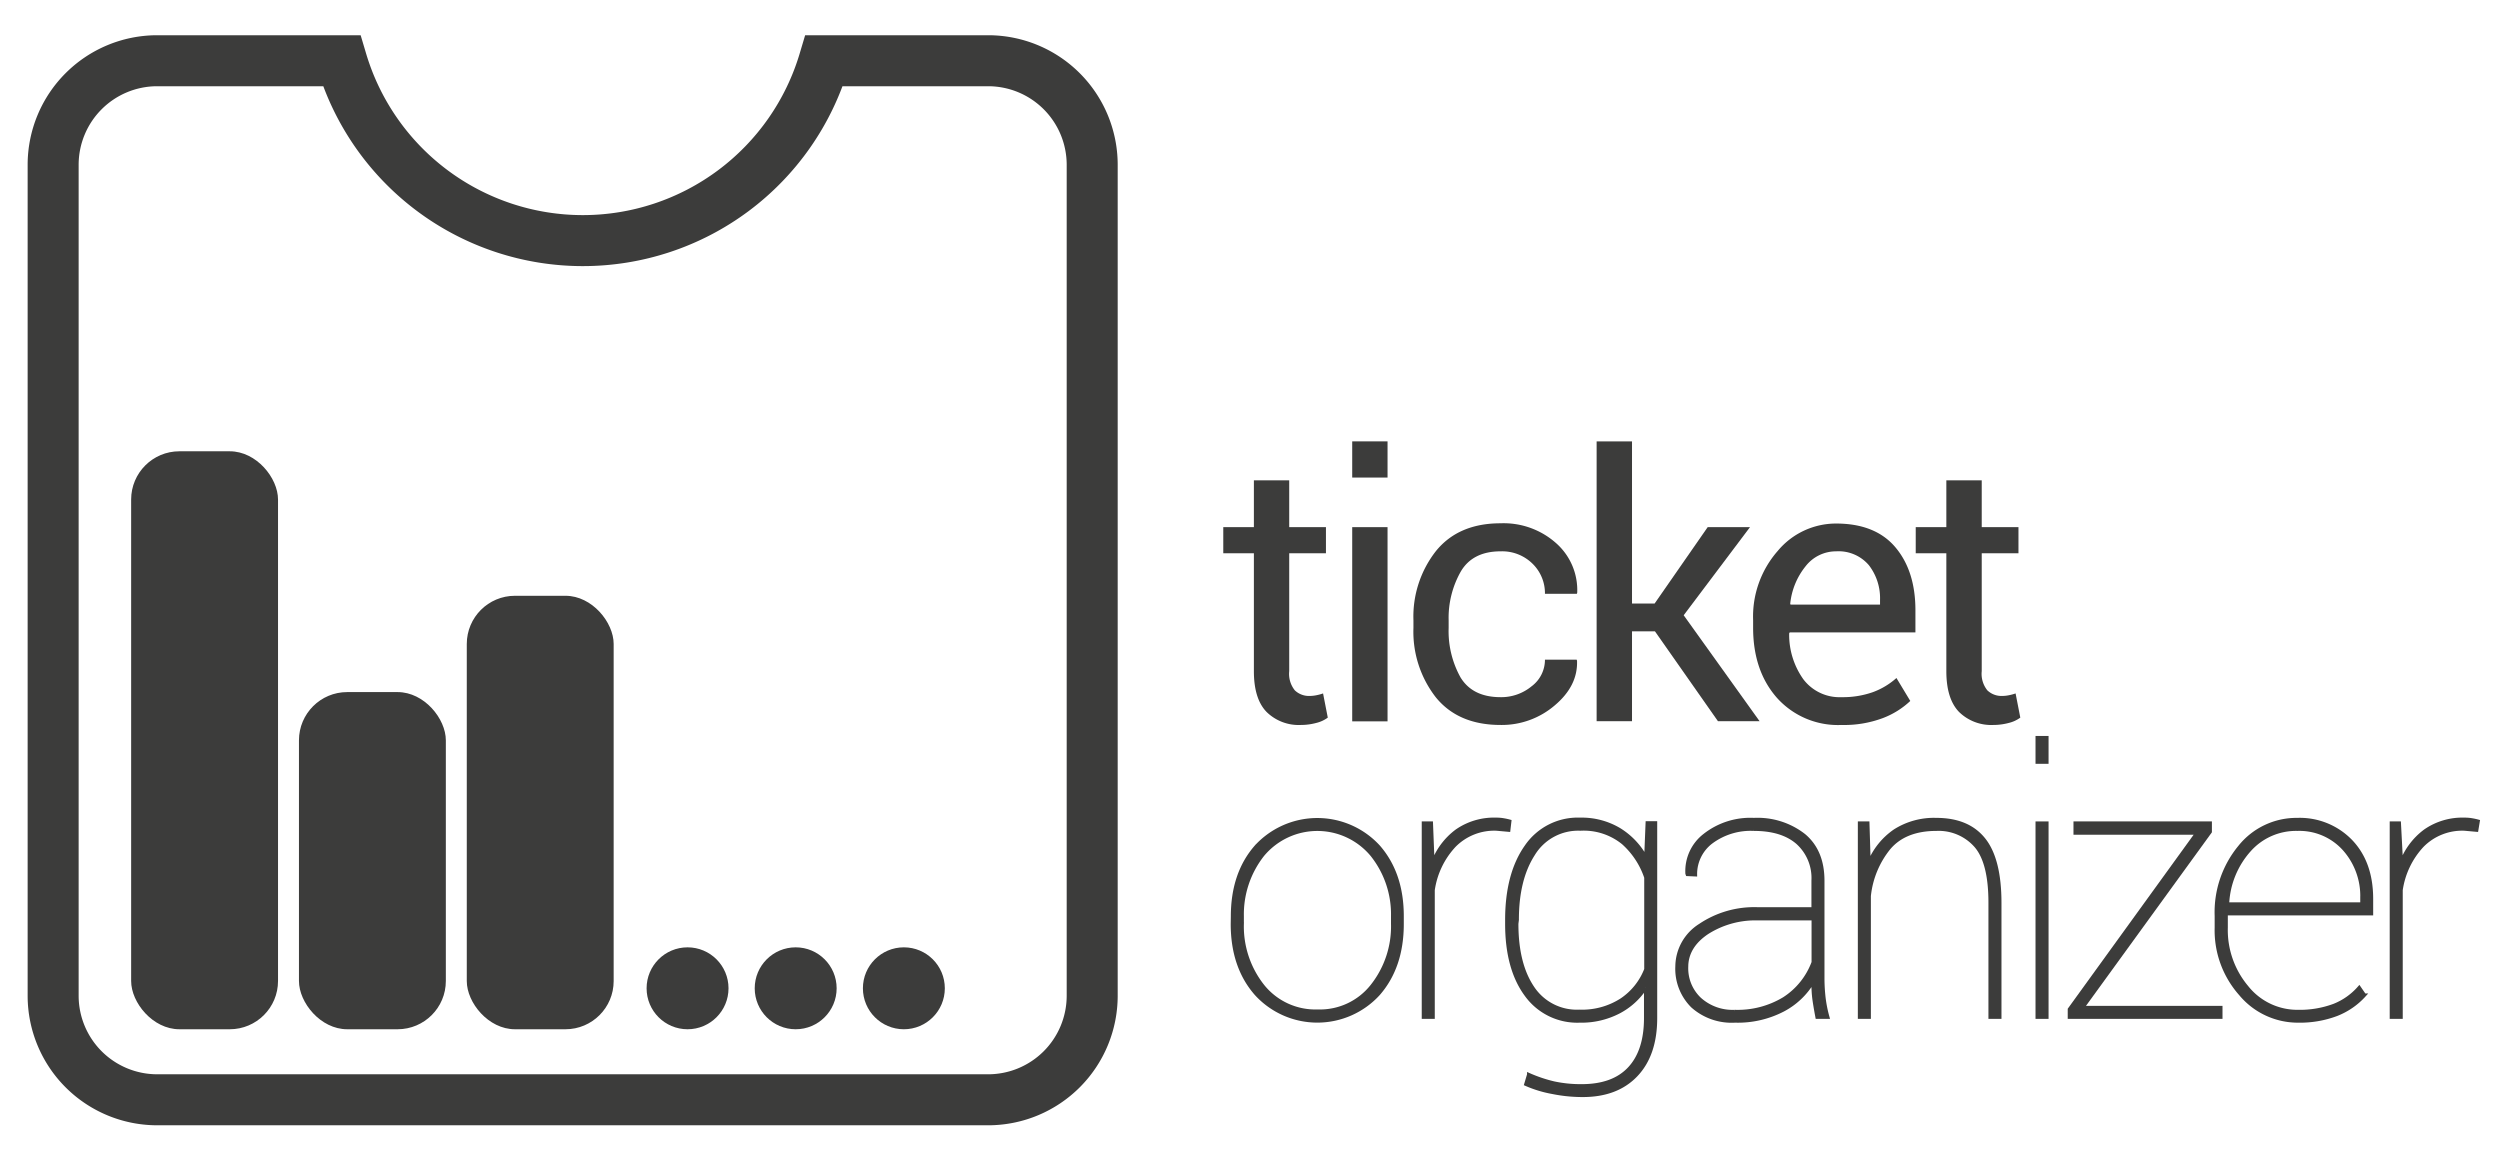
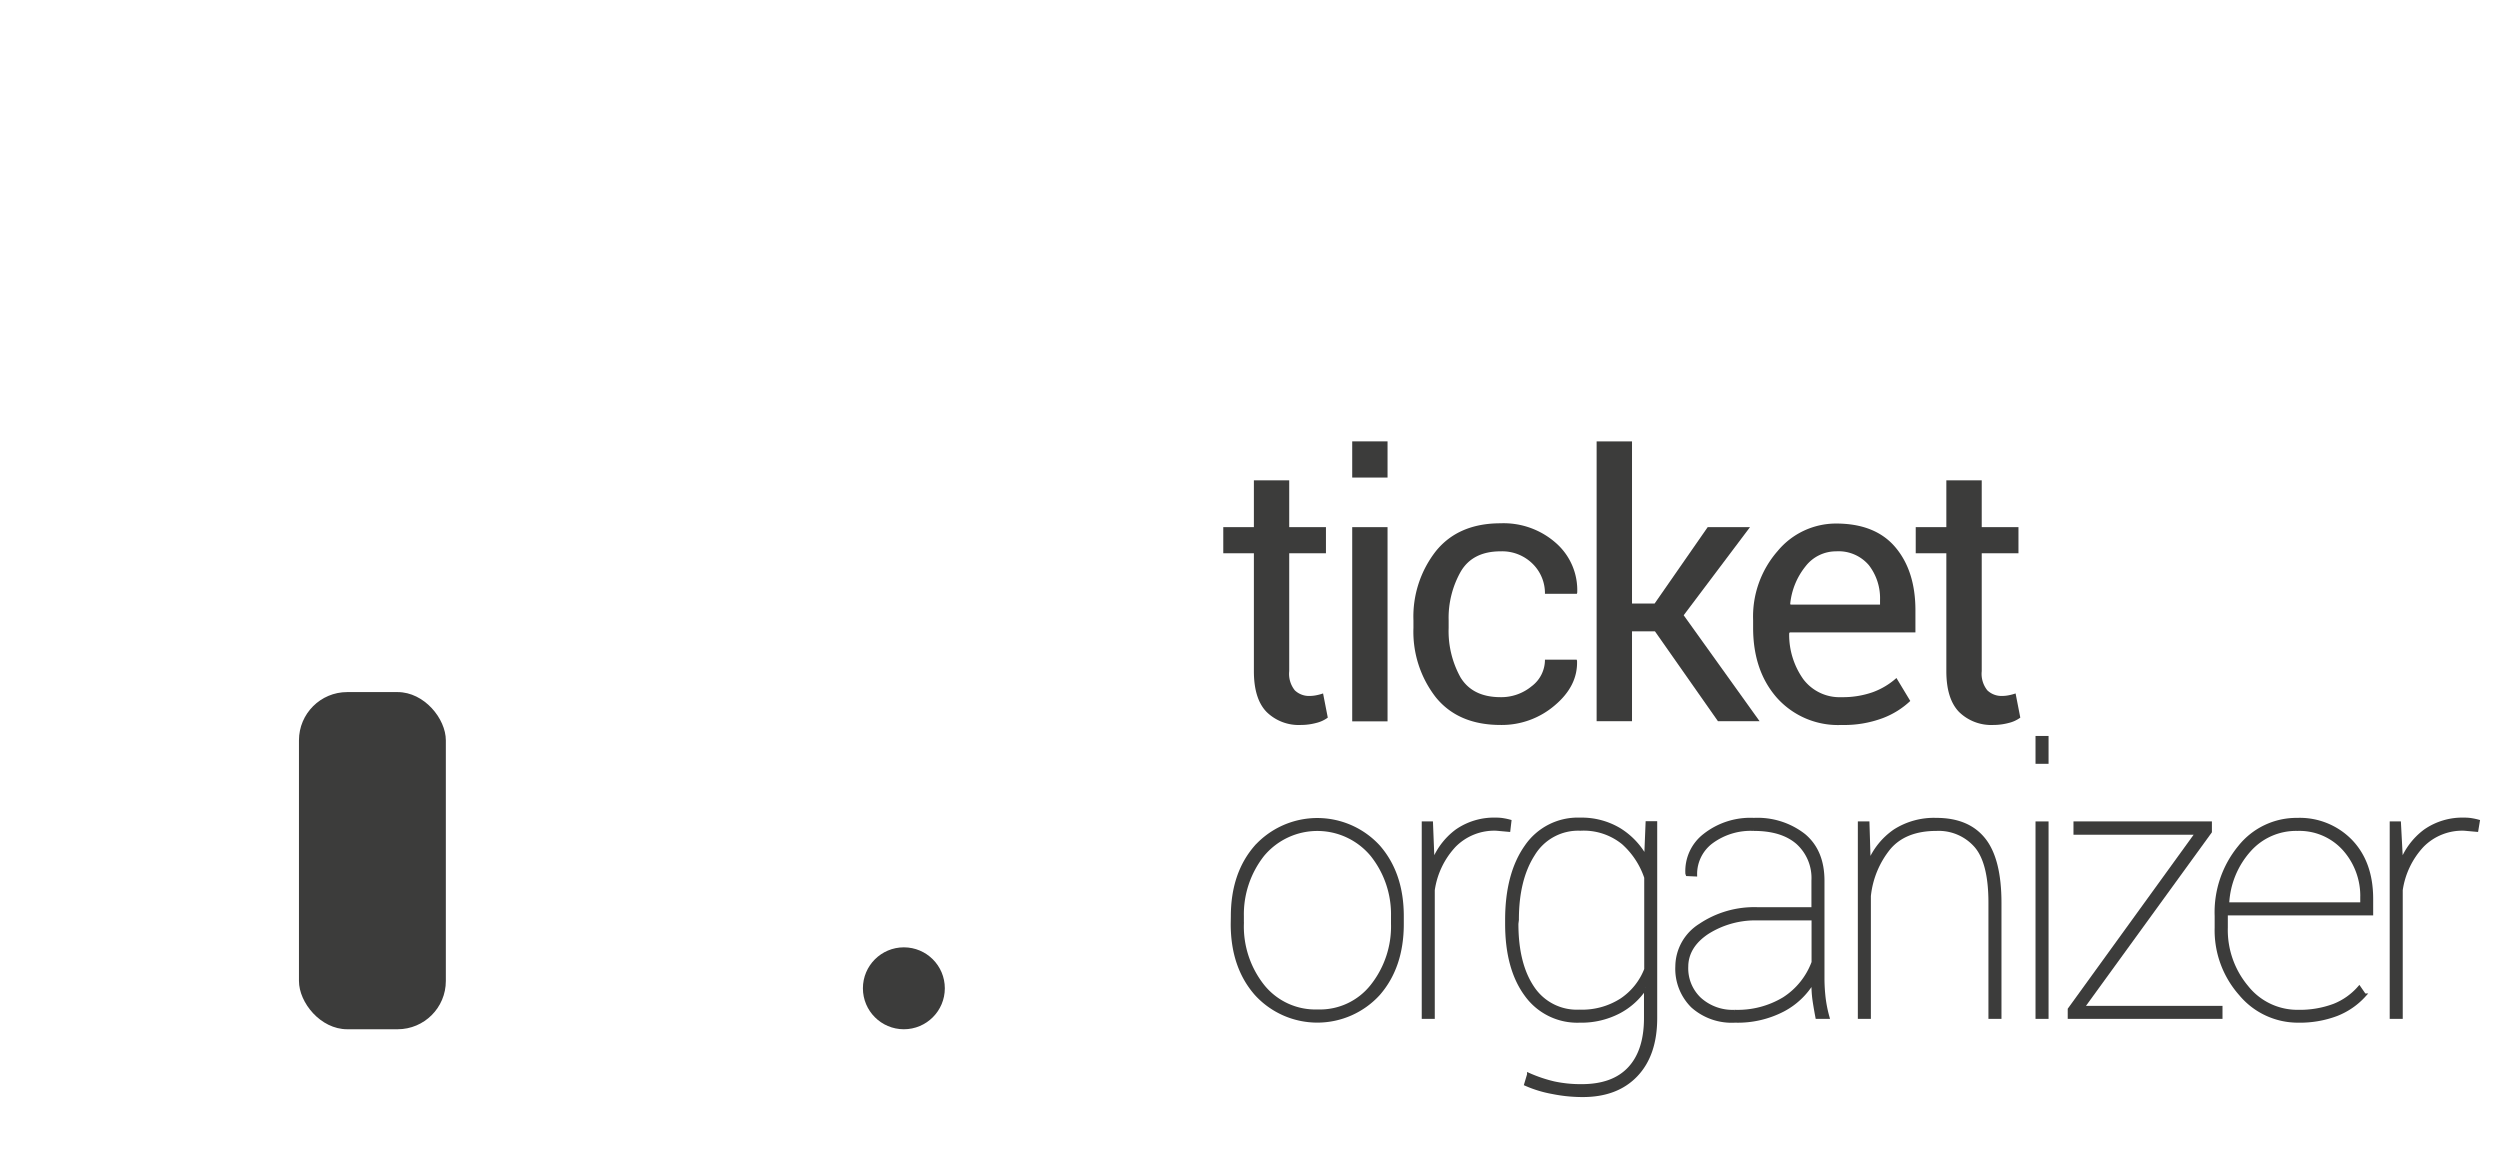
<svg xmlns="http://www.w3.org/2000/svg" viewBox="0 0 408.33 189.01">
  <defs>
    <style>.cls-1,.cls-2{fill:#3c3c3b;}.cls-2,.cls-3{stroke:#3c3c3b;stroke-miterlimit:10;}.cls-2{stroke-width:0.55px;}.cls-3{fill:none;stroke-width:8.33px;}</style>
  </defs>
  <title>ticketorganizer--dark</title>
  <g id="Final">
    <g id="ticketorganizer">
      <g id="type4_alt_3" data-name="type4 alt 3">
        <path class="cls-1" d="M210.57,78.45V86.1h6v4.27h-6v19.25a4.3,4.3,0,0,0,.92,3.14,3.35,3.35,0,0,0,2.45.91,5.58,5.58,0,0,0,1.09-.12,7.79,7.79,0,0,0,1.07-.29l.77,3.95a5.21,5.21,0,0,1-1.89.87,9.78,9.78,0,0,1-2.51.33,7.48,7.48,0,0,1-5.59-2.12q-2.08-2.13-2.08-6.67V90.37h-5V86.1h5V78.45Z" />
        <path class="cls-1" d="M226.63,78h-5.77V72.09h5.77Zm0,39.82h-5.77V86.1h5.77Z" />
        <path class="cls-1" d="M245.1,113.87a7.78,7.78,0,0,0,5.05-1.77,5.4,5.4,0,0,0,2.19-4.35h5.18l.06.17q.15,4.11-3.65,7.3a13.29,13.29,0,0,1-8.83,3.19q-6.91,0-10.58-4.51a17.43,17.43,0,0,1-3.66-11.34v-1.23A17.34,17.34,0,0,1,234.54,90q3.68-4.53,10.56-4.53a12.88,12.88,0,0,1,9.1,3.28,10.22,10.22,0,0,1,3.41,8.06l-.06.18h-5.21a6.73,6.73,0,0,0-2.05-4.94,7.06,7.06,0,0,0-5.19-2q-4.54,0-6.49,3.27a15.32,15.32,0,0,0-2,8v1.23a15.53,15.53,0,0,0,1.94,8.09Q240.52,113.87,245.1,113.87Z" />
        <path class="cls-1" d="M270.31,103.12h-3.75V117.8h-5.78V72.09h5.78V98.58h3.69l8.67-12.48h6.91L275,100.49l12.4,17.31h-6.8Z" />
        <path class="cls-1" d="M300.78,118.41A13.38,13.38,0,0,1,290.25,114q-3.9-4.41-3.91-11.44v-1.29a16.23,16.23,0,0,1,4-11.26,12.39,12.39,0,0,1,9.54-4.5c4.27,0,7.51,1.29,9.69,3.87s3.28,6,3.28,10.31v3.6H292.32l-.09.15a12.53,12.53,0,0,0,2.31,7.5,7.41,7.41,0,0,0,6.24,2.93,14.72,14.72,0,0,0,5.15-.83,12,12,0,0,0,3.82-2.3l2.26,3.75a13.52,13.52,0,0,1-4.49,2.8A18,18,0,0,1,300.78,118.41Zm-.87-28.36a6.29,6.29,0,0,0-5,2.44,11.59,11.59,0,0,0-2.51,6.12l.05.14h14.62V98a8.81,8.81,0,0,0-1.81-5.67A6.49,6.49,0,0,0,299.91,90.05Z" />
        <path class="cls-1" d="M323.68,78.45V86.1h6v4.27h-6v19.25a4.3,4.3,0,0,0,.92,3.14,3.35,3.35,0,0,0,2.45.91,5.58,5.58,0,0,0,1.09-.12,7.79,7.79,0,0,0,1.07-.29l.77,3.95a5.21,5.21,0,0,1-1.89.87,9.83,9.83,0,0,1-2.51.33,7.52,7.52,0,0,1-5.6-2.12c-1.38-1.42-2.08-3.64-2.08-6.67V90.37h-5V86.1h5V78.45Z" />
        <path class="cls-2" d="M201.31,149.68q0-7,3.85-11.4a13.57,13.57,0,0,1,20,0q3.86,4.42,3.85,11.4v1.23q0,7-3.85,11.42a13.52,13.52,0,0,1-20,0q-3.87-4.41-3.87-11.42Zm1.58,1.23A15.65,15.65,0,0,0,206.23,161a11,11,0,0,0,9,4.15,10.83,10.83,0,0,0,8.9-4.16,15.64,15.64,0,0,0,3.34-10.11v-1.23a15.55,15.55,0,0,0-3.37-10,11.6,11.6,0,0,0-17.87,0,15.7,15.7,0,0,0-3.34,10Z" />
        <path class="cls-2" d="M246.42,135.59l-2-.18a9.14,9.14,0,0,0-6.9,2.74,13.46,13.46,0,0,0-3.45,7.22v20.77h-1.58v-31.7h1.29L234,140V141a11.43,11.43,0,0,1,3.93-5.29,10.65,10.65,0,0,1,6.42-1.89,6.85,6.85,0,0,1,1.24.1,9.88,9.88,0,0,1,1,.22Z" />
        <path class="cls-2" d="M246.11,150.26q0-7.51,3.17-12a10.19,10.19,0,0,1,8.79-4.44,12,12,0,0,1,6.41,1.67,12.17,12.17,0,0,1,4.34,4.6l.23-5.69h1.35v31.88q0,6-3.18,9.33t-8.8,3.3a24.87,24.87,0,0,1-4.82-.49,19.35,19.35,0,0,1-4.38-1.33l.47-1.58a23.08,23.08,0,0,0,4.13,1.39,20.71,20.71,0,0,0,4.54.45q5.13,0,7.78-2.85t2.65-8.22v-5a11.56,11.56,0,0,1-4.37,4,13.28,13.28,0,0,1-6.41,1.48,10.27,10.27,0,0,1-8.75-4.28q-3.15-4.28-3.15-11.6Zm1.62.62q0,6.57,2.6,10.43a8.64,8.64,0,0,0,7.65,3.87,11.87,11.87,0,0,0,6.85-1.86,10.6,10.6,0,0,0,4-5v-15a13.23,13.23,0,0,0-3.71-5.64,10.2,10.2,0,0,0-7-2.27,8.56,8.56,0,0,0-7.68,4.12q-2.64,4.11-2.63,10.7Z" />
        <path class="cls-2" d="M296.14,160.28a12.28,12.28,0,0,1-4.89,4.68,16.07,16.07,0,0,1-7.88,1.8,9.6,9.6,0,0,1-6.94-2.42,8.6,8.6,0,0,1-2.52-6.52,8,8,0,0,1,3.76-6.68,15.82,15.82,0,0,1,9.42-2.69h9.05v-4.63a7.76,7.76,0,0,0-2.53-6.17q-2.53-2.21-7.14-2.21a10.77,10.77,0,0,0-6.92,2.08,6.54,6.54,0,0,0-2.63,5.36l-1.32-.06-.05-.14a7.39,7.39,0,0,1,2.87-6.26,12.07,12.07,0,0,1,8.05-2.56,12.32,12.32,0,0,1,8.18,2.58q3.08,2.58,3.07,7.44v15.88a28.81,28.81,0,0,0,.19,3.25,21.16,21.16,0,0,0,.63,3.13h-1.75c-.26-1.38-.43-2.42-.52-3.12a19.45,19.45,0,0,1-.13-2.24Zm-12.77,4.93a14.63,14.63,0,0,0,8-2.08,12,12,0,0,0,4.79-5.95v-7.12h-9a14.62,14.62,0,0,0-8.31,2.27q-3.37,2.26-3.38,5.61a6.9,6.9,0,0,0,2.15,5.23A8,8,0,0,0,283.37,165.21Z" />
        <path class="cls-2" d="M305.07,134.44l.2,6.54a11.64,11.64,0,0,1,4.19-5.26,11.88,11.88,0,0,1,6.8-1.86q5.19,0,7.78,3.26t2.59,10.36v18.66h-1.58V147.42c0-4.39-.79-7.49-2.36-9.28a8.07,8.07,0,0,0-6.4-2.7q-5.13,0-7.74,3.06a14.86,14.86,0,0,0-3.25,7.84v19.8h-1.58v-31.7Z" />
        <path class="cls-2" d="M334.32,124.48h-1.58v-4h1.58Zm0,41.66h-1.58v-31.7h1.58Z" />
        <path class="cls-2" d="M340.17,164.56h22.56v1.58H338v-1.29l20.83-28.79H338.94v-1.62H361v1.41Z" />
        <path class="cls-2" d="M375.32,166.76a12.18,12.18,0,0,1-9.36-4.38A15.66,15.66,0,0,1,362,151.5v-1.88a16.77,16.77,0,0,1,3.81-11.29,11.88,11.88,0,0,1,9.4-4.47,11.62,11.62,0,0,1,8.75,3.51q3.38,3.52,3.38,9.44v2.43H363.6v2.26a14.49,14.49,0,0,0,3.37,9.71,10.54,10.54,0,0,0,8.35,4,16,16,0,0,0,5.93-1,10.67,10.67,0,0,0,4.09-2.9l.85,1.23a12,12,0,0,1-4.56,3.15A17,17,0,0,1,375.32,166.76Zm-.09-31.32a10.19,10.19,0,0,0-7.85,3.44,14.07,14.07,0,0,0-3.55,8.6l.09.18h21.86v-1a11.49,11.49,0,0,0-2.93-8A9.83,9.83,0,0,0,375.23,135.44Z" />
        <path class="cls-2" d="M404.52,135.59l-2-.18a9.14,9.14,0,0,0-6.9,2.74,13.46,13.46,0,0,0-3.45,7.22v20.77h-1.58v-31.7h1.29l.29,5.51V141a11.43,11.43,0,0,1,3.93-5.29,10.65,10.65,0,0,1,6.42-1.89,6.85,6.85,0,0,1,1.24.1,9.88,9.88,0,0,1,1,.22Z" />
      </g>
-       <path class="cls-3" d="M161.46,9.92H134.61A41.13,41.13,0,0,1,95.2,39.3,41.11,41.11,0,0,1,55.8,9.92H25.6A17,17,0,0,0,8.68,26.84V162.71A17,17,0,0,0,25.6,179.63H161.46a17,17,0,0,0,16.93-16.92V26.84A17,17,0,0,0,161.46,9.92Z" />
-       <circle class="cls-1" cx="112.3" cy="161.42" r="6.69" />
-       <circle class="cls-1" cx="129.96" cy="161.42" r="6.69" />
      <circle class="cls-1" cx="147.63" cy="161.42" r="6.69" />
-       <rect class="cls-1" x="76.24" y="97.31" width="23.99" height="70.8" rx="7.87" />
-       <rect class="cls-1" x="21.42" y="73.71" width="23.99" height="94.4" rx="7.88" />
      <rect class="cls-1" x="48.83" y="113.04" width="23.99" height="55.07" rx="7.88" />
    </g>
  </g>
</svg>